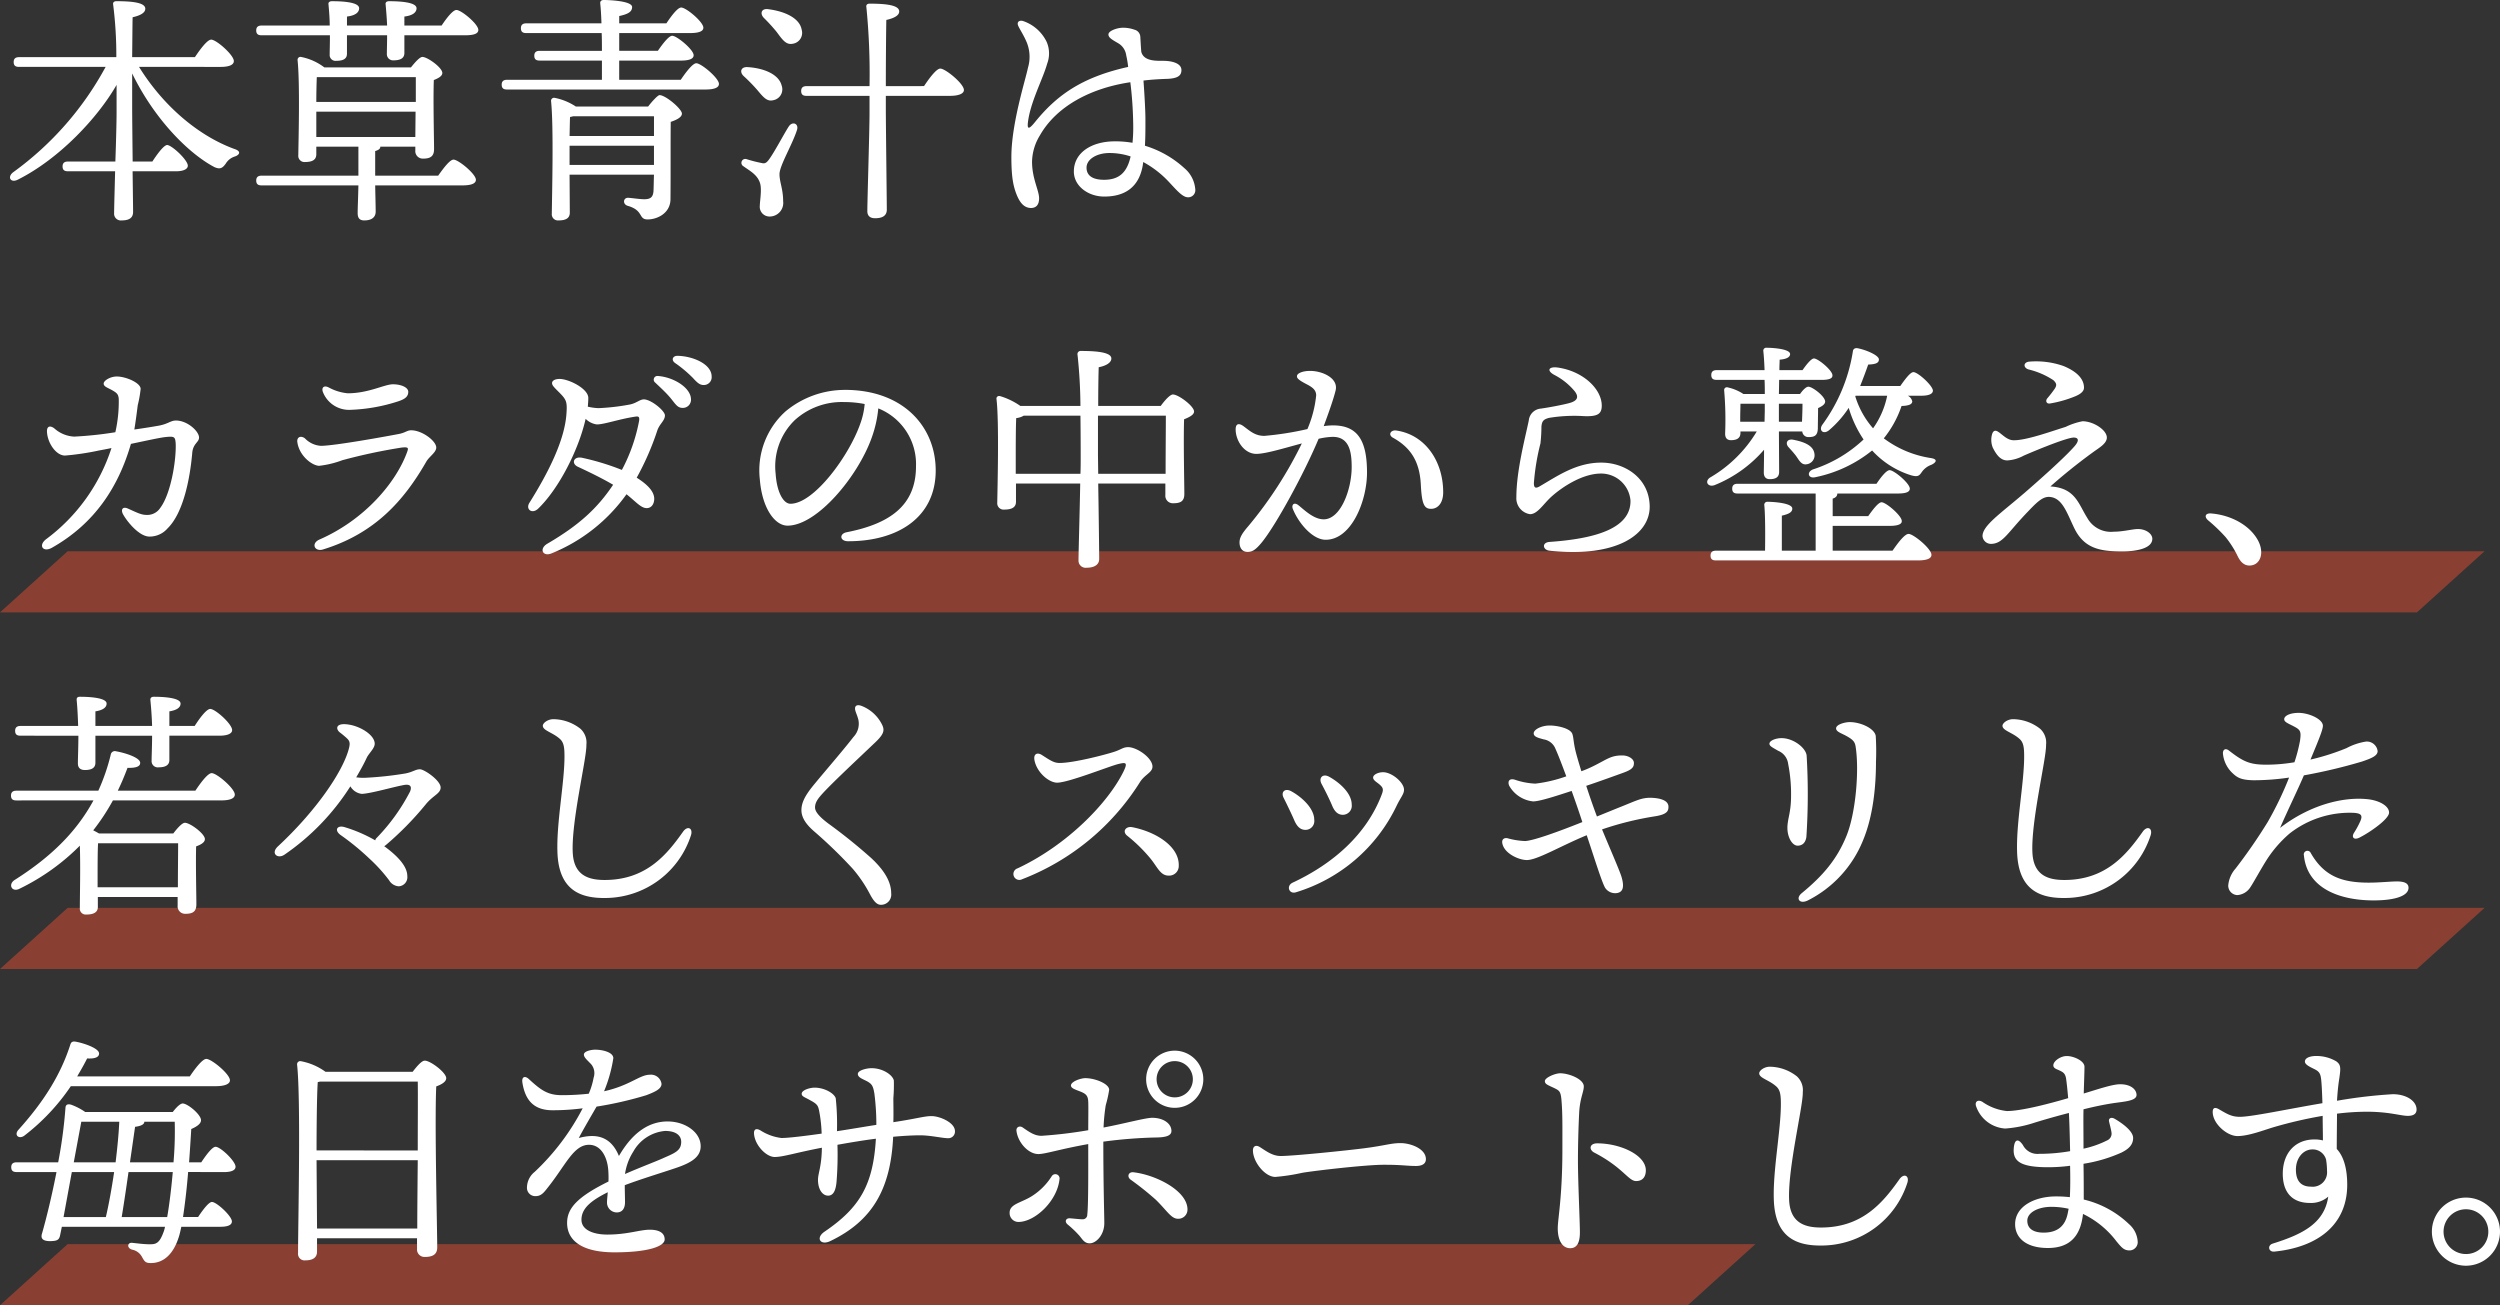
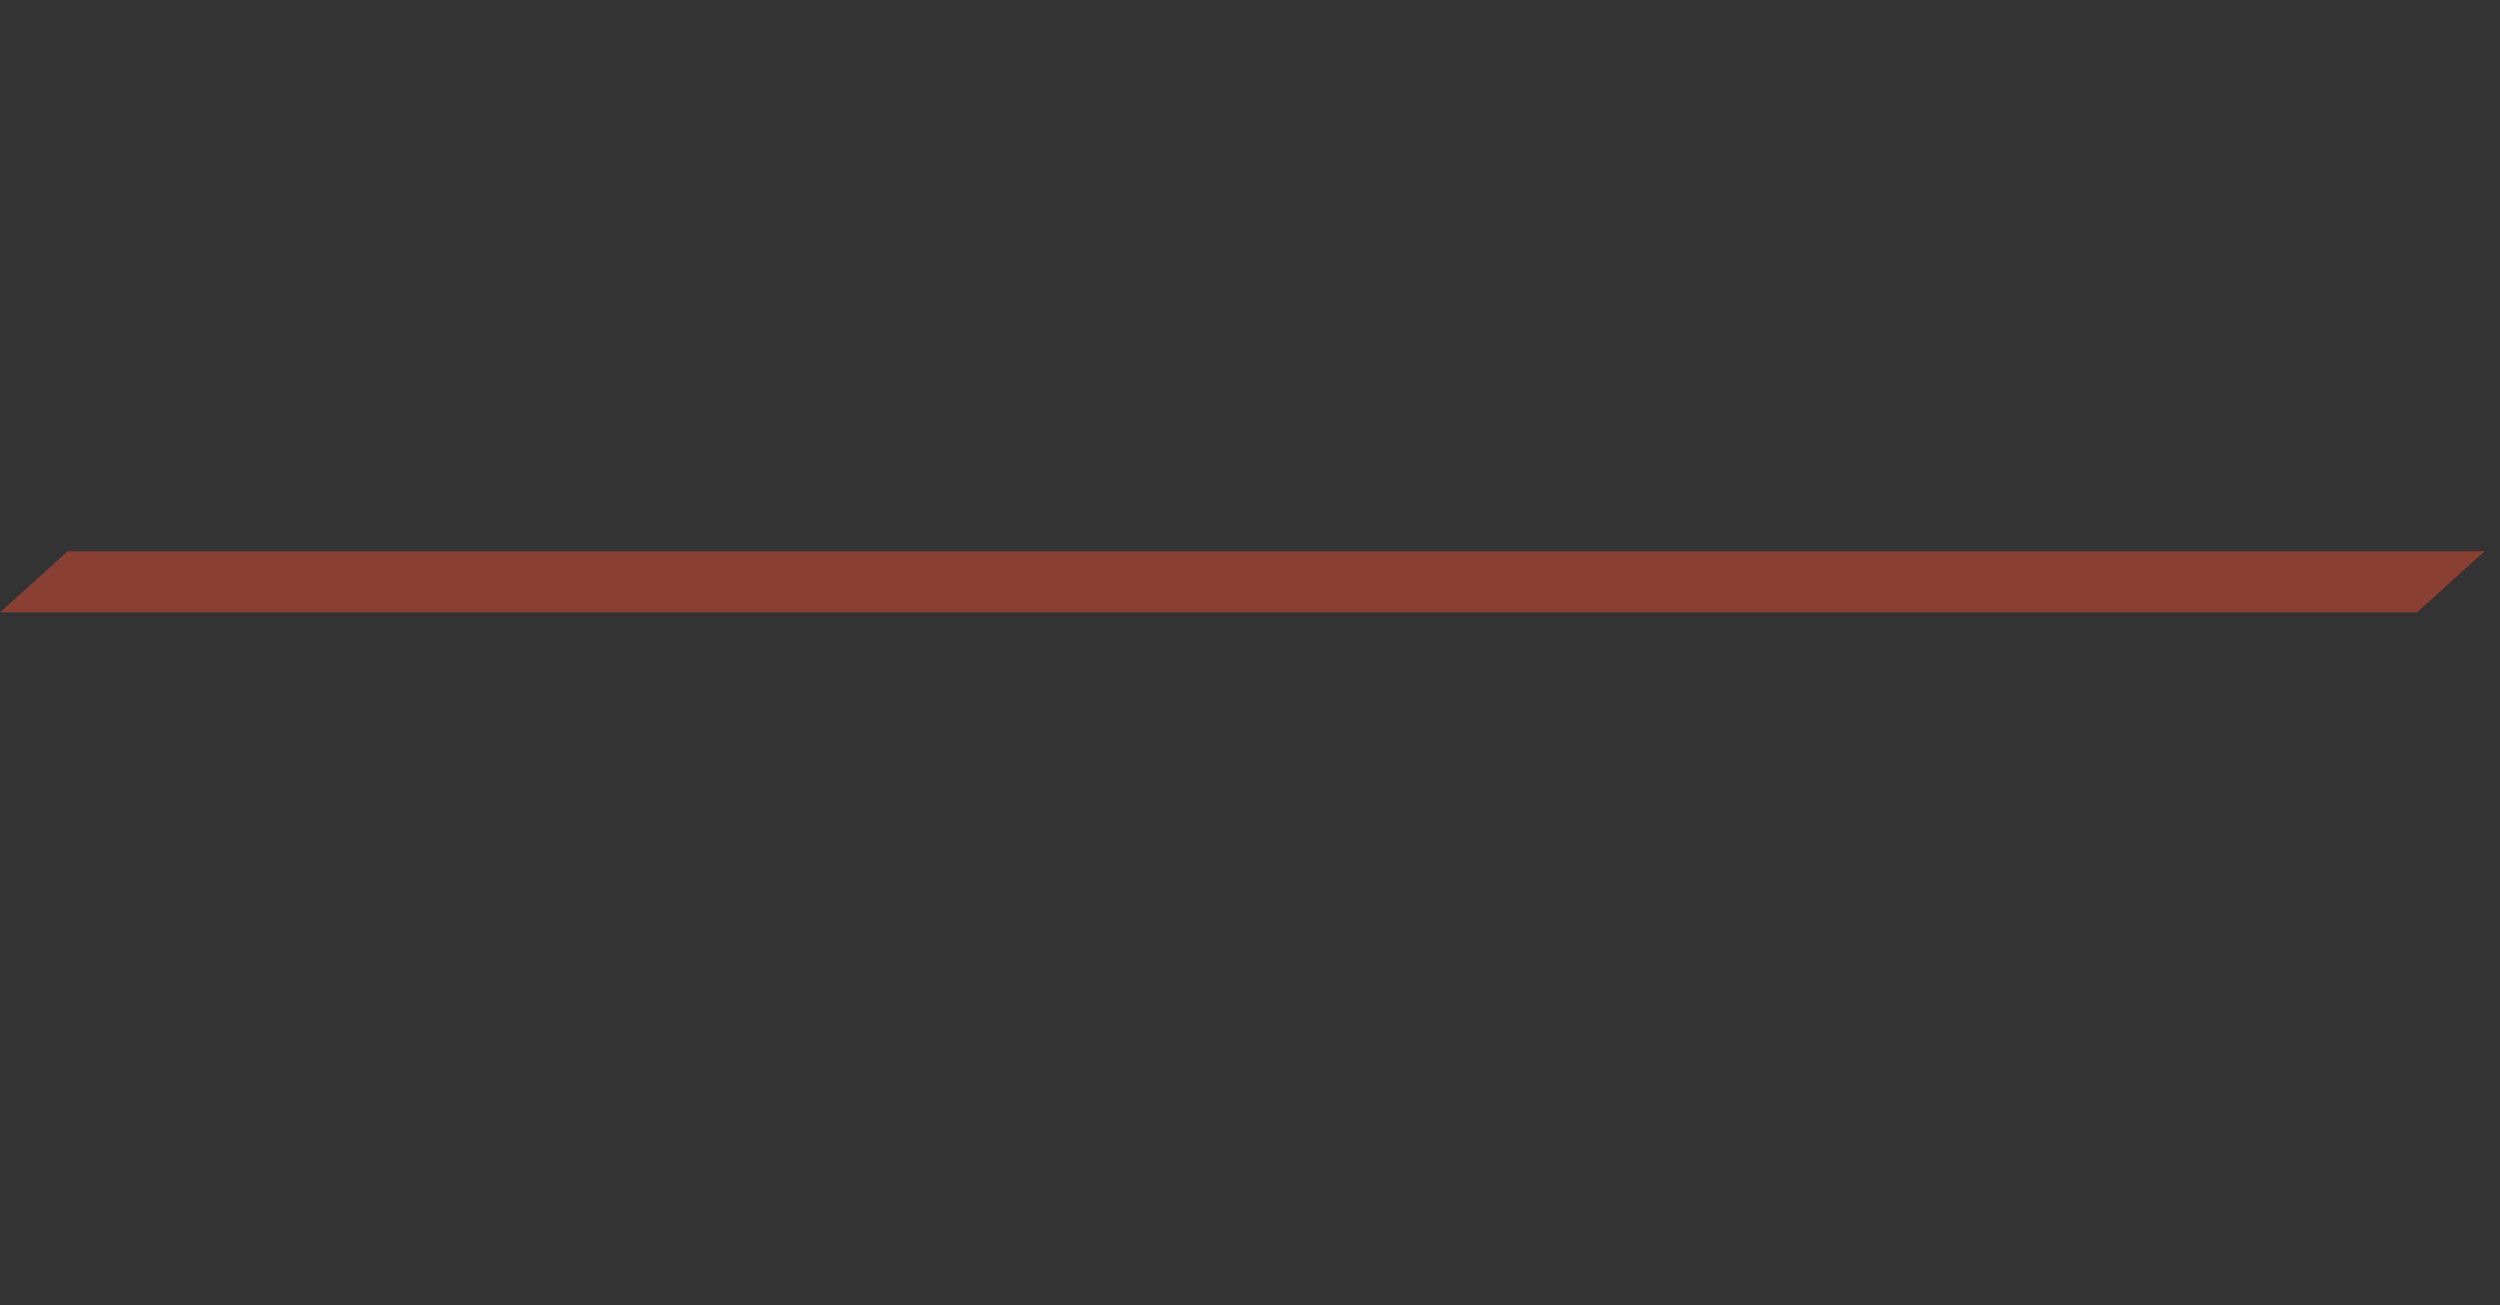
<svg xmlns="http://www.w3.org/2000/svg" width="431.6" height="225.341" viewBox="0 0 431.6 225.341">
  <rect x="0" y="0" width="431.6" height="225.341" fill="#333333" stroke="none" />
  <g id="sec3-copy" transform="translate(-40 -53.549)">
    <path id="パス_555" data-name="パス 555" d="M11.678,3H428.932L417.254,13.555H0Z" transform="translate(40 145.715)" fill="#f55234" opacity="0.444" />
-     <path id="パス_556" data-name="パス 556" d="M11.678,3H428.932L417.254,13.555H0Z" transform="translate(40 207.284)" fill="#f55234" opacity="0.444" />
-     <path id="パス_557" data-name="パス 557" d="M11.678,3H303.05L291.371,13.555H0Z" transform="translate(40 265.335)" fill="#f55234" opacity="0.444" />
-     <path id="パス_625" data-name="パス 625" d="M37.8-23.52c1.512,0,2.268-.378,2.268-1.008,0-1.05-3.024-3.7-3.906-3.7-.672,0-1.89,1.638-2.814,3.024H22.512c.042-2.856.042-5.586.084-6.888,1.3-.294,2.184-.756,2.184-1.47,0-1.05-2.184-1.3-5-1.3-.378,0-.63.21-.546.588a69.6,69.6,0,0,1,.546,9.072H2.982c-.546,0-.924.21-.924.84,0,.672.378.84.924.84H17.934A54.259,54.259,0,0,1,1.974-5.334c-1.092.84-.42,1.932.84,1.26,7.1-3.57,13.734-10.626,17.01-16.338v4.788c0,1.47-.084,4.956-.21,8.442h-8.19c-.546,0-.924.21-.924.84,0,.672.378.84.924.84h8.148C19.488-2.184,19.4.84,19.4,1.722a1.162,1.162,0,0,0,1.3,1.26c1.386,0,1.974-.5,1.974-1.47,0-.8-.042-3.7-.084-7.014h7.518c1.176,0,2.016-.336,2.016-.966,0-.966-2.73-3.528-3.57-3.57C27.972-10,26.88-8.526,26-7.182H22.6c-.042-3.864-.084-7.9-.084-9.408v-5.8c3.864,7.938,9.744,13.818,14.2,16.17.966.42,1.386.21,1.974-.63a2.81,2.81,0,0,1,1.6-1.218c.714-.252,1.176-.882-.168-1.3-5.964-2.184-12.1-7.182-16.422-14.154Zm16.506,7.728H71.442L71.4-11.424H54.306Zm17.178-5.964v4.284H54.306c0-1.428.042-3.318.084-4.284ZM64.47-4.746V-8.988c.546-.168.882-.378.882-.714v-.042H71.4v.63a1.293,1.293,0,0,0,1.344,1.428c1.176,0,1.89-.336,1.89-1.638,0-1.638-.168-8.61-.042-11.928.756-.294,1.47-.672,1.47-1.218,0-.924-2.562-2.772-3.444-2.772-.462,0-1.3.966-1.974,1.806H55.692a9.764,9.764,0,0,0-4.032-1.806.5.5,0,0,0-.588.546c.42,4.074.168,13.356.126,16.422A1.063,1.063,0,0,0,52.374-7.1c1.3,0,1.932-.42,1.932-1.344v-1.3h7.266v5H44.856c-.546,0-.924.21-.924.84,0,.672.378.84.924.84H61.572c-.042,2.184-.126,3.822-.126,4.788,0,.8.294,1.26,1.134,1.26,1.386,0,1.974-.63,1.974-1.512,0-.84-.042-2.436-.084-4.536H79.548c1.638,0,2.31-.378,2.31-.966,0-1.008-3.024-3.486-3.864-3.486-.63,0-1.764,1.512-2.646,2.772ZM69.51-30.66v-1.554c1.428-.168,2.1-.714,2.1-1.428,0-1.092-3.066-1.218-4.746-1.218-.378,0-.672.168-.588.588.084,1.008.21,2.394.252,3.612H59.6v-1.554c1.428-.168,2.1-.714,2.1-1.428,0-1.092-3.024-1.218-4.7-1.218-.378,0-.672.168-.588.588.084.966.21,2.352.21,3.612H44.856c-.546,0-.924.21-.924.84,0,.672.378.84.924.84h11.8c0,1.428-.042,2.646-.042,3.318A1.008,1.008,0,0,0,57.75-24.57c1.176,0,1.848-.336,1.848-1.218V-28.98h6.93c0,1.386-.042,2.52-.042,3.192a1.07,1.07,0,0,0,1.176,1.134c1.176,0,1.848-.378,1.848-1.26V-28.98h10.5c1.638,0,2.268-.336,2.268-.924,0-1.008-2.94-3.444-3.78-3.444-.63,0-1.722,1.428-2.562,2.688ZM98.028-6.594V-9.912H112.6v3.318Zm14.574-8.4v3.4H98.028c.042-1.344.042-2.6.084-3.276.21-.042.378-.084.546-.126ZM99.12-16.674a10.228,10.228,0,0,0-3.7-1.512.52.52,0,0,0-.588.546C95.3-13.188,95-1.6,94.962,1.806a1.063,1.063,0,0,0,1.176,1.176c1.3,0,1.932-.42,1.932-1.344l-.042-6.552H112.6c-.042,1.092-.042,2.1-.084,2.856-.084,1.008-.5,1.386-1.6,1.386-.756,0-2.436-.252-2.814-.252-.8,0-.966,1.092-.042,1.386,2.814.8,1.806,2.352,3.444,2.352s3.948-1.05,3.948-3.528c.042-4.536,0-9.87.042-13.314,1.008-.336,1.932-.8,1.932-1.428,0-.8-2.814-3.192-3.864-3.192-.294,0-1.3,1.092-1.974,1.974Zm7.476-4.62v-3.318h10.668c1.512,0,2.184-.336,2.184-.924,0-.966-2.9-3.36-3.7-3.36-.588,0-1.638,1.386-2.478,2.6H106.6v-3.066H118.86c1.554,0,2.268-.336,2.268-.924,0-1.008-2.982-3.486-3.822-3.486-.63,0-1.722,1.47-2.562,2.73H106.6V-32.3c1.3-.294,2.226-.63,2.226-1.554,0-1.092-4.2-1.218-4.914-1.218-.378,0-.63.21-.588.588.084.8.168,2.016.21,3.444H90.552c-.546,0-.924.21-.924.84,0,.672.378.84.924.84h13.02c.042.966.042,2.016.042,3.066H92.862c-.546,0-.924.21-.924.84,0,.672.378.84.924.84h10.752v3.318H87.234c-.546,0-.924.21-.924.84,0,.672.378.84.924.84h34.23c1.68,0,2.352-.378,2.352-.966,0-1.008-3.066-3.57-3.906-3.57-.63,0-1.806,1.554-2.688,2.856Zm21.5-.63a29.43,29.43,0,0,1,2.268,2.31c1.008,1.176,1.68,2.142,2.814,1.848a1.908,1.908,0,0,0,1.47-2.52c-.5-2.016-3.192-3.024-5.8-3.192C127.554-23.6,127.344-22.6,128.1-21.924Zm7.77,8.694c-.84,1.3-2.52,4.536-3.486,5.8-.42.546-.714.63-1.218.5a23.862,23.862,0,0,1-2.6-.672.673.673,0,0,0-.546,1.218c1.176.84,2.436,1.47,2.9,2.94.336,1.092-.042,3.108-.042,3.864a1.68,1.68,0,0,0,1.638,1.89A2.345,2.345,0,0,0,134.9-.336c0-2.1-.63-3.318-.63-4.662,0-1.47,2.226-5.124,3.024-7.644C137.634-13.734,136.5-14.2,135.87-13.23ZM138.1-29.946c-.378-2.1-3.108-3.192-5.712-3.528-1.26-.21-1.554.756-.8,1.512a30.2,30.2,0,0,1,2.184,2.394c.966,1.3,1.6,2.268,2.73,2.058A1.9,1.9,0,0,0,138.1-29.946ZM152.628-20.2c0-3.864.042-9.408.084-11.424,1.3-.294,2.226-.756,2.226-1.47,0-1.092-2.268-1.344-5.124-1.344-.378,0-.63.21-.546.588a116.769,116.769,0,0,1,.546,13.65H138.936c-.546,0-.924.21-.924.84,0,.672.378.84.924.84h10.878v2.94c0,3.066-.378,15.036-.378,16.968,0,.8.462,1.218,1.344,1.218,1.344,0,2.016-.5,2.016-1.47,0-1.722-.168-14.616-.168-17.6v-2.058h11.046c1.638,0,2.436-.42,2.436-1.008,0-1.092-3.192-3.7-4.074-3.7-.672,0-1.89,1.638-2.814,3.024ZM194.88-8.022c-.63,2.772-2.016,3.99-4.578,3.99-1.848,0-3.024-.63-3.024-2.1s1.806-2.52,3.948-2.52a11.488,11.488,0,0,1,3.654.588Zm2.184.924A17.376,17.376,0,0,1,201.39-3.78c1.344,1.428,2.436,2.772,3.4,2.772a1.227,1.227,0,0,0,1.26-1.386,5.3,5.3,0,0,0-1.89-3.654,17.684,17.684,0,0,0-6.8-3.864c.084-1.47.084-2.9.084-4.452,0-1.68-.168-4.452-.336-6.8,1.386-.168,2.772-.252,4.158-.294,1.806-.084,2.394-.588,2.394-1.512,0-1.134-1.512-1.6-3.192-1.6-1.176,0-3.318.084-3.738-1.554-.084-.966-.126-1.932-.168-2.6a1.327,1.327,0,0,0-1.008-1.218,5.739,5.739,0,0,0-2.142-.336c-.924.042-2.394.546-2.352,1.176,0,.5.546.84,1.638,1.47a2.836,2.836,0,0,1,1.428,2.1,16.684,16.684,0,0,1,.336,2.016c-8.148,1.806-12.432,5-16.128,9.576-1.092,1.344-1.3,1.092-1.176,0,.42-3.528,2.6-7.518,3.318-10.122a5,5,0,0,0-.084-3.78,7.028,7.028,0,0,0-3.99-3.57c-.714-.252-1.26.126-.882.882.252.546.84,1.428,1.344,2.562a6.608,6.608,0,0,1,.294,4.62c-.378,1.932-2.856,9.576-2.856,15.372,0,3.528.336,5.082.924,6.552C175.812,0,176.526.8,177.66.84c.8,0,1.428-.42,1.428-1.68,0-1.344-1.218-3.4-1.218-6.3a8.988,8.988,0,0,1,1.344-4.536c2.814-4.956,8.61-8.148,15.624-9.2a65.737,65.737,0,0,1,.5,7.476,25.681,25.681,0,0,1-.126,2.982,17.275,17.275,0,0,0-3.024-.252c-4.074,0-7.1,1.974-7.1,5.208,0,2.52,2.478,4.326,5.25,4.326,3.192,0,5.922-1.3,6.636-5.334ZM30.072,37.53c-.924,0-1.344.588-2.94.882-.924.168-2.478.42-4.242.672.252-1.512.462-3.192.588-4.2a19.643,19.643,0,0,0,.5-2.814c0-1.05-2.562-2.142-4.116-2.142-1.134,0-2.268.714-2.268,1.218,0,.546.714.714,1.512,1.176.714.42,1.008.63,1.092,1.428a23.682,23.682,0,0,1-.588,5.8,63.858,63.858,0,0,1-7.1.756,5.536,5.536,0,0,1-3.444-1.428c-.672-.5-1.26-.42-1.26.5.042,1.974,1.554,4.2,3.108,4.2A45.6,45.6,0,0,0,16.8,42.7c.672-.126,1.386-.252,2.142-.42a31.687,31.687,0,0,1-11.3,15.75c-1.386,1.092-.5,2.31,1.008,1.47C16.086,55.3,20.16,48.954,22.3,41.562c2.6-.546,5.082-1.092,5.964-1.176,1.554-.168,1.68-.042,1.764,1.092.126,2.772-.8,8.694-2.688,11.172a2.651,2.651,0,0,1-2.31,1.176c-.924,0-1.554-.336-3.234-1.092-.924-.42-1.3.168-.84,1.008.756,1.344,2.814,3.822,4.536,3.822A4.077,4.077,0,0,0,28.6,56.178c2.772-2.688,3.906-8.694,4.284-13.02.126-1.68,1.176-1.848,1.176-2.688C34.062,39.378,32.046,37.53,30.072,37.53Zm26.376-5.712c-.924-.462-1.3.126-.966.882a4.837,4.837,0,0,0,4.746,2.982,29.906,29.906,0,0,0,8.232-1.47c1.134-.378,1.722-.8,1.722-1.638,0-.756-1.218-1.3-2.646-1.3-1.47,0-4.2,1.554-7.812,1.554A8.539,8.539,0,0,1,56.448,31.818ZM52.332,40.6c-.756-.546-1.428-.168-1.3.672.336,2.394,2.6,4.074,3.78,4.074a16.663,16.663,0,0,0,3.99-.966,95.833,95.833,0,0,1,10.248-2.184c1.218-.126,1.176.084.924.8-1.932,5.292-7.35,11.676-15.12,15.078-1.512.672-.84,2.142.588,1.722,8.9-2.73,13.944-8.358,17.85-15.162.5-.882,1.722-1.6,1.722-2.436,0-1.134-2.436-2.982-4.326-2.982-.714,0-1.008.42-2.1.63C66.234,40.3,57.372,41.9,55.1,41.9A4.183,4.183,0,0,1,52.332,40.6Zm58.506-6.72c-.672,0-1.3.672-2.394.882a37.731,37.731,0,0,1-5.418.63,9.406,9.406,0,0,1-1.848-.252c.042-.5.084-1.008.084-1.512,0-1.6-3.36-3.276-4.956-3.276-.8,0-1.3.294-1.3.714,0,.378.294.672,1.092,1.47,1.386,1.386,1.554,1.68,1.386,3.906-.336,4.578-3.15,10.122-6.384,15.288-.714,1.134.462,2.016,1.512,1.008,3.528-3.4,6.972-10.08,8.19-15.5a3.347,3.347,0,0,0,1.932.966c1.3,0,3.822-.924,6.636-1.344.546-.084.756,0,.672.672a29.657,29.657,0,0,1-2.982,8.526,42.845,42.845,0,0,0-6.888-2.1c-1.47-.294-1.89,1.008-.714,1.554,2.268,1.05,4.452,2.142,6.09,3.108-2.73,4.074-5.88,6.972-11.34,10.164-1.512.882-.8,2.31.714,1.68a29.48,29.48,0,0,0,12.936-10.206c1.722,1.386,2.52,2.394,3.486,2.394.882,0,1.3-.8,1.3-1.6,0-1.344-1.3-2.562-3.024-3.654a47.408,47.408,0,0,0,3.528-8.064c.378-1.218,1.344-1.764,1.344-2.688C114.492,35.85,112.1,33.876,110.838,33.876Zm2.478-4.032a.635.635,0,0,0-.5,1.134c.84.8,1.806,1.68,2.52,2.52.966,1.134,1.26,1.848,2.226,1.848a1.4,1.4,0,0,0,1.428-1.47C118.986,31.9,116.046,30.054,113.316,29.844Zm3.318-3.486c-.8,0-1.092.714-.42,1.218a21.292,21.292,0,0,1,3.108,2.6c.8.882,1.218,1.218,1.848,1.218a1.346,1.346,0,0,0,1.386-1.47C122.556,27.786,119.322,26.4,116.634,26.358Zm31.584,11.718c-1.974,5.628-8.022,13.818-12.054,13.818-1.218,0-2.352-1.974-2.562-5.208a11.112,11.112,0,0,1,3.318-9.24,12.087,12.087,0,0,1,8.526-3.108,18.633,18.633,0,0,1,3.528.336A13.112,13.112,0,0,1,148.218,38.076Zm-2.646-5.838a16,16,0,0,0-10.29,3.738,13.7,13.7,0,0,0-4.41,11.676c.378,4.956,2.562,8.022,4.788,8.022,5.04,0,12.054-8.358,14.49-15.078a20.254,20.254,0,0,0,1.176-5.166,10.349,10.349,0,0,1,6.51,10c0,6.888-4.7,9.954-11.97,11.382-1.3.252-1.218,1.554.252,1.554,8.652,0,15.12-4.158,15.12-12.222C161.238,38.58,155.61,32.238,145.572,32.238Zm43.722,14.49-.042-3.15V36.69H200.97c0,2.1-.042,6.72-.042,10.038Zm-14.238,0V43.62c0-.924,0-5.166.084-6.51a3.162,3.162,0,0,0,1.3-.42h9.786c.042,3.444.042,6.51.042,7.35,0,.672,0,1.6-.042,2.688ZM189.294,35.01c0-2.772.042-5.418.084-6.678,1.3-.252,2.184-.8,2.184-1.512,0-1.05-2.436-1.3-5.25-1.3a.543.543,0,0,0-.588.672,87.334,87.334,0,0,1,.5,8.82H175.854a12.267,12.267,0,0,0-3.444-1.68c-.378-.126-.756.084-.672.546.462,3.864.168,15.288.126,17.85a1.094,1.094,0,0,0,1.218,1.176c1.344,0,2.016-.42,2.016-1.344v-3.15h11.088c-.084,5.04-.294,11.886-.294,13.272a1.228,1.228,0,0,0,1.386,1.26c1.386,0,2.184-.546,2.184-1.512,0-1.218-.084-8.022-.168-13.02h11.592v1.974a1.293,1.293,0,0,0,1.344,1.428c1.218,0,1.932-.294,1.932-1.6,0-1.806-.168-9.2-.042-12.894.84-.336,1.722-.756,1.722-1.344,0-.924-2.688-2.94-3.654-2.94-.5,0-1.428,1.05-2.1,1.974Zm40.53,3.36a11.543,11.543,0,0,0-1.6.126c.84-2.268,1.68-4.62,2.058-6.174.5-2.1-2.268-3.36-4.41-3.36-1.218,0-2.268.378-2.268.924,0,.336.21.63,1.848,1.47.924.5,1.47.966,1.47,1.848a19.8,19.8,0,0,1-1.512,5.8,52.972,52.972,0,0,1-7.434,1.176c-1.638,0-2.52-.882-3.612-1.68-.8-.588-1.344-.42-1.344.546,0,2.016,1.512,4.242,3.57,4.242,1.6,0,4.872-1.008,7.854-1.806a70.045,70.045,0,0,1-9.2,14.238c-1.05,1.218-1.554,1.974-1.554,2.856s.42,1.638,1.386,1.638c.84,0,1.386-.378,2.352-1.512,2.562-3.066,7.6-12.432,9.912-18.018a12.313,12.313,0,0,1,2.436-.336c2.856,0,3.276,2.562,3.276,5.208,0,3.864-1.89,9.03-4.83,9.03-1.764,0-3.4-1.68-4.368-2.436-.8-.63-1.218,0-.966.63.966,2.436,3.4,5.334,5.67,5.334,4.494,0,7.14-6.762,7.14-11.592C235.7,40.89,234.024,38.37,229.824,38.37Zm10.92.882c-.966-.126-1.47.756-.546,1.26,3.108,1.722,4.578,4.158,4.788,8.022.168,3.444.588,4.242,1.764,4.242,1.218,0,2.1-1.05,2.1-2.856C248.85,44.5,245.7,39.966,240.744,39.252ZM267.2,60c11.76,1.26,17.388-2.9,17.3-7.686-.084-4.83-4.242-7.518-8.358-7.518-4.326,0-7.56,2.31-10.668,4.116-.8.462-.966.084-.966-.588a39.684,39.684,0,0,1,1.134-6.846,27.008,27.008,0,0,0,.168-2.9c.084-.924.336-1.26,1.344-1.512a26.839,26.839,0,0,1,6.006-.294c2.226.084,3.066-.294,3.066-1.806,0-2.9-3.276-6.006-7.686-6.594-1.428-.168-1.89.5-.546,1.26a11.3,11.3,0,0,1,3.57,2.856c.672.882.63,1.638-1.05,2.058-1.3.336-3.36.714-4.788.924a2.277,2.277,0,0,0-2.1,2.058c-.588,2.856-2.142,8.652-2.142,13.23a2.777,2.777,0,0,0,2.352,2.94c1.3,0,2.268-1.722,3.7-3.024,2.016-1.806,5.46-3.99,8.568-3.99a5.082,5.082,0,0,1,5.082,4.662c.084,4.872-6.216,6.594-13.944,7.14C265.818,58.572,266.028,59.874,267.2,60Zm32.928-22.848c0-.882.042-2.016.042-2.52h4.2v1.26l-.042,1.848h-4.2Zm10.752-2.52c0,.924-.042,2.142-.084,3.108h-3.99V34.632ZM306.81,39.42h4.032a1.051,1.051,0,0,0,1.134.966c1.008,0,1.554-.294,1.554-1.6,0-.63.042-2.352.042-3.4.63-.294,1.218-.63,1.218-1.134,0-.882-2.184-2.562-2.9-2.562-.378,0-.966.588-1.428,1.26H306.81l.042-2.436h7.308c1.344,0,1.932-.252,1.89-.8,0-.84-2.478-2.9-3.192-2.9-.462,0-1.3,1.05-1.974,2.016h-3.99c0-.756.042-1.428.042-1.806,1.134-.084,1.806-.42,1.806-.966,0-.882-2.94-1.092-4.074-1.092a.5.5,0,0,0-.546.588c.084.8.168,1.974.21,3.276h-8.274c-.546,0-.924.21-.924.84,0,.672.378.84.924.84h8.274c.042.84.042,1.68.042,2.436h-3.7a8.043,8.043,0,0,0-2.688-1.134.475.475,0,0,0-.63.5,58.817,58.817,0,0,1,.168,7.476q0,1.134,1.008,1.134c1.05,0,1.638-.378,1.638-1.26V39.42h2.814a22.678,22.678,0,0,1-8.106,7.98c-.966.714-.252,1.722.882,1.26a22.2,22.2,0,0,0,8.484-6.09c0,1.89-.042,3.57-.042,3.948,0,.756.378,1.134,1.008,1.134,1.05,0,1.638-.336,1.638-1.26Zm2.478,1.428c-1.092-.21-1.428.63-.8,1.3.42.462.882.966,1.26,1.47.546.756.924,1.6,1.806,1.47a1.569,1.569,0,0,0,1.386-1.848C312.732,41.772,311.01,41.184,309.288,40.848ZM316.092,60V55.716h9.87c1.386,0,2.1-.294,2.058-.84,0-.924-2.73-3.234-3.486-3.234-.546,0-1.512,1.26-2.31,2.394h-6.132V51.012c.546-.168.8-.462.8-.882h10.458c1.47,0,2.058-.294,2.058-.84,0-.924-2.73-3.192-3.486-3.192-.546,0-1.512,1.218-2.268,2.352H299.67c-.546,0-.924.21-.924.84,0,.672.378.84.924.84h13.482V60h-5.838V53.952c1.092-.252,1.806-.546,1.806-1.218,0-1.008-3.528-1.176-4.242-1.176a.528.528,0,0,0-.588.63c.168,1.68.168,5.166.126,7.812h-8.484c-.546,0-.924.21-.924.84,0,.672.378.84.924.84h34.86c1.68,0,2.352-.378,2.352-.966,0-1.05-3.108-3.612-3.948-3.612-.672,0-1.848,1.554-2.772,2.9Zm3.948-26.754h5.46a14.6,14.6,0,0,1-2.436,5.628,15.03,15.03,0,0,1-3.066-5.5Zm11.382,0c1.218,0,1.974-.294,1.974-.882-.042-.882-2.6-3.192-3.36-3.192-.546,0-1.47,1.26-2.268,2.394h-6.93c.5-1.26.966-2.478,1.386-3.7,1.344-.042,1.848-.294,1.848-.882,0-.714-2.184-1.638-3.654-1.932-.5-.084-.8.126-.84.546a28.984,28.984,0,0,1-5.292,12.684c-.63.966.21,1.722,1.176.924a17.983,17.983,0,0,0,3.4-3.864,19.768,19.768,0,0,0,2.562,5.46,23.1,23.1,0,0,1-8.736,5.166c-1.134.462-.84,1.638.42,1.344A22.866,22.866,0,0,0,322.9,42.7a15.182,15.182,0,0,0,6.594,4.242c1.344.42,1.554.084,1.974-.5a3.393,3.393,0,0,1,1.638-1.26c.756-.336,1.3-.966-.084-1.176a18.04,18.04,0,0,1-8.106-3.4,18.083,18.083,0,0,0,3.066-5.586c1.26-.042,1.848-.294,1.848-.8a1.409,1.409,0,0,0-.756-.966ZM349.9,28.71a13.519,13.519,0,0,1,4.284,1.848c.63.588.588.924.252,1.47a20.368,20.368,0,0,1-1.3,1.68c-.336.42-.168.966.462.882a20.276,20.276,0,0,0,4.41-1.26c1.092-.462,1.47-.966,1.47-1.47,0-1.428-1.092-2.73-3.528-3.738a14.258,14.258,0,0,0-5.964-.756C348.978,27.492,348.978,28.416,349.9,28.71Zm18.9,27.552c-.924,0-2.562.462-4.2.462a4.657,4.657,0,0,1-4.536-2.352c-1.554-2.436-2.058-5.208-6.384-5.46,1.638-1.47,4.41-3.78,7.434-5.964,1.05-.756,2.31-1.47,2.31-2.478,0-1.3-2.31-2.814-4.2-2.814a11.747,11.747,0,0,0-2.9.966c-2.436.756-6.93,2.394-9.072,2.31-1.008-.042-1.764-.882-2.478-1.386-.588-.42-.924-.294-1.134.252a3.588,3.588,0,0,0,.084,2.394c.63,1.26,1.344,2.226,2.52,2.226a6.869,6.869,0,0,0,2.856-.84c2.814-1.218,7.518-3.108,8.61-3.108.756,0,1.05.462.126,1.512-1.722,1.974-6.174,5.922-8.652,8.064-4.2,3.612-7.224,5.628-7.224,7.434a1.46,1.46,0,0,0,1.428,1.344c2.1,0,2.856-1.89,6.384-5.544,1.638-1.722,2.6-2.646,3.78-2.562,2.142.168,2.9,2.562,4.2,5.292,1.722,3.654,4.536,4.116,8.358,4.116,2.142,0,5.166-.42,5.166-2.184C371.28,57.1,370.188,56.262,368.8,56.262Zm12.642-2.688c-1.008-.084-1.26.546-.546,1.176a28.893,28.893,0,0,1,3.024,2.9,16.947,16.947,0,0,1,2.058,3.234c.5,1.05,1.134,1.68,2.058,1.68,1.848,0,2.646-2.1,1.512-4.284C388.164,55.674,384.972,53.868,381.444,53.574ZM13.23,91.944c0,1.89-.084,3.864-.084,4.788,0,.714.378,1.134,1.218,1.134,1.176,0,1.806-.378,1.806-1.26V91.944h9.786c0,1.722-.084,3.486-.084,4.326A1.065,1.065,0,0,0,27.09,97.4c1.176,0,1.848-.378,1.848-1.26v-4.2H37.59c1.428,0,2.184-.378,2.184-.966,0-1.05-2.9-3.654-3.78-3.654-.63,0-1.806,1.554-2.688,2.94H28.938v-2.52c1.3-.21,1.932-.672,1.932-1.344,0-1.008-2.94-1.176-4.62-1.176-.378,0-.63.168-.588.588.126,1.26.252,2.94.294,4.452H16.17v-2.52c1.3-.21,1.932-.672,1.932-1.344,0-1.008-2.94-1.176-4.62-1.176-.378,0-.588.168-.546.588.126,1.3.21,2.94.252,4.452H3.234c-.546,0-.924.21-.924.84,0,.672.378.84.924.84Zm3.318,26.166v-2.394c0-.756,0-4.158.084-5.208H30.45c0,1.722-.042,5.082-.042,7.6Zm3.486-16.674c.63-1.3,1.176-2.6,1.68-3.948,1.176.042,2.226-.126,2.184-.882-.042-.882-2.52-1.68-4.158-1.974a.718.718,0,0,0-.924.588,34.915,34.915,0,0,1-2.142,6.216H2.52c-.546,0-.924.21-.924.84,0,.672.378.84.924.84H15.834c-3.024,5.586-7.518,9.87-13.608,13.734-1.176.756-.5,2.184.84,1.512a38.066,38.066,0,0,0,10.416-7.434c.126,3.738,0,8.568,0,10.752a1.02,1.02,0,0,0,1.134,1.134c1.3,0,1.974-.42,1.974-1.3V119.79H30.366v1.47a1.293,1.293,0,0,0,1.344,1.428c1.218,0,1.89-.336,1.89-1.638,0-1.47-.126-7.014-.042-10,.8-.294,1.512-.672,1.512-1.26,0-.924-2.562-2.814-3.444-2.814-.5,0-1.344.966-2.016,1.848H16.8c-.294-.168-.672-.378-1.008-.546a36.51,36.51,0,0,0,3.4-5.166h18.69c1.6,0,2.352-.378,2.352-1.008,0-1.05-3.108-3.7-3.99-3.7-.672,0-1.89,1.638-2.814,3.024ZM72.2,97.74c-.756,0-1.218.462-2.478.714a59.279,59.279,0,0,1-7.056.756,8.391,8.391,0,0,1-1.47-.084c.714-1.218,1.344-2.352,1.806-3.36.378-.8,1.386-1.638,1.386-2.436,0-1.512-2.478-3.024-4.536-3.318-2.226-.336-2.226.756-1.512,1.344a15.552,15.552,0,0,1,1.218,1.008c.546.5.63.882.336,1.932-1.092,3.99-5.712,10.71-12.222,16.758-1.3,1.218-.042,2.226,1.134,1.428a40.812,40.812,0,0,0,11.382-11.8,2.639,2.639,0,0,0,1.932,1.3c1.428,0,5.838-1.3,7.476-1.554.924-.126,1.26.294.882,1.176a33.628,33.628,0,0,1-5.712,7.938.953.953,0,0,0-.294.462,25.113,25.113,0,0,0-5.25-2.268c-1.344-.42-1.89.546-.672,1.386a42.879,42.879,0,0,1,4.872,3.99,27.549,27.549,0,0,1,3.444,3.78,2.081,2.081,0,0,0,1.68,1.05,1.575,1.575,0,0,0,1.47-1.764c0-1.68-1.638-3.444-3.99-5.166.084-.042.126-.084.21-.126a54.437,54.437,0,0,0,6.972-7.1c1.26-1.554,2.562-1.848,2.562-2.9C75.768,99.672,72.954,97.74,72.2,97.74Zm21.21-7.518c0,.84,1.68,1.134,2.94,2.268.714.63.8,1.554.8,3.066,0,4.536-1.386,11.34-1.218,16.464.21,6.762,4.158,8.022,8.442,7.938a15.6,15.6,0,0,0,14.616-10.836c.378-1.218-.588-1.722-1.386-.588-2.814,3.99-6.384,8.316-13.524,8.316-2.73,0-5.292-.756-5.5-4.662-.294-5.376,2.436-16.38,2.352-18.69a3.214,3.214,0,0,0-1.05-2.772,7.7,7.7,0,0,0-4.7-1.638C94.164,89.13,93.408,89.8,93.408,90.222Zm54.978-3.444c-.84-.294-1.176.084-1.05.714.084.42.336.882.546,1.68a3.308,3.308,0,0,1-.84,2.982c-1.68,2.184-4.956,5.964-6.678,8.064-1.47,1.764-2.31,3.108-2.31,4.578,0,1.344.882,2.52,2.184,3.654a81.133,81.133,0,0,1,6.678,6.468,23.308,23.308,0,0,1,2.982,4.41c.756,1.428,1.3,1.806,1.89,1.806a1.758,1.758,0,0,0,1.764-1.974c0-1.848-1.008-3.822-3.444-6.09a93.885,93.885,0,0,0-7.35-5.922c-1.806-1.344-2.352-2.184-2.352-2.814,0-.924.546-1.6,1.512-2.646,1.932-2.058,6.174-6.006,8.9-8.61,1.68-1.6,1.638-2.226.966-3.4A6.6,6.6,0,0,0,148.386,86.778Zm31.164,8.484c-.8-.5-1.47-.168-1.26.924.42,2.142,2.52,3.864,3.906,3.864,1.974,0,9.156-2.9,10.626-3.234,1.26-.294,1.638-.294.756,1.47-2.688,5.334-9.618,12.516-18.186,16.548a1.023,1.023,0,1,0,.756,1.89,41.74,41.74,0,0,0,20.37-16.8c.84-1.3,2.142-1.638,2.142-2.646,0-1.512-2.688-3.36-4.2-3.36-.882,0-1.218.42-2.394.8-1.68.546-7.056,1.932-9.45,1.932C181.608,96.648,180.936,96.144,179.55,95.262Zm15.624,12.474c-1.092-.21-1.806.714-.882,1.47a27.09,27.09,0,0,1,3.99,3.906c1.218,1.47,1.722,2.982,3.15,2.982a1.654,1.654,0,0,0,1.764-1.68C203.322,111.054,199.248,108.534,195.174,107.736ZM229.11,99c-1.05-.546-1.806.21-1.26,1.26.546,1.008,1.344,2.6,1.806,3.7.462,1.134,1.05,1.638,1.89,1.638a1.555,1.555,0,0,0,1.512-1.764C233.058,101.772,230.748,99.882,229.11,99Zm7.644.168c0,.5.672.8,1.176,1.26.546.5.63.8.336,1.6-2.6,6.93-8.4,12.012-15.414,15.288-1.134.546-.63,1.974.5,1.68A28.4,28.4,0,0,0,240.828,104c.714-1.47,1.26-1.974,1.26-2.73,0-1.26-2.1-3.024-3.612-3.024C237.636,98.244,236.754,98.664,236.754,99.168ZM222.6,101.52c-1.092-.588-1.848.168-1.26,1.218.5,1.008,1.344,2.73,1.806,3.822.5,1.134,1.092,1.638,1.932,1.638a1.519,1.519,0,0,0,1.512-1.722C226.59,104.376,224.238,102.4,222.6,101.52Zm52.794,4.368c-.546-1.428-1.218-3.36-1.848-5.292,2.394-.8,5.376-1.89,6.426-2.268,1.512-.546,1.806-.966,1.806-1.68s-.966-1.3-2.016-1.3c-2.016,0-2.6.672-5.082,1.89a19.875,19.875,0,0,1-1.974.84c-.5-1.638-.924-3.066-1.092-3.864-.294-1.386-.252-1.932-.462-2.562-.336-1.008-2.646-1.47-3.906-1.47-1.47,0-2.772.714-2.772,1.344s.84.8,1.722,1.05a2.621,2.621,0,0,1,2.058,1.68c.462,1.008,1.134,2.772,1.848,4.7a24.423,24.423,0,0,1-5.334,1.26,12.5,12.5,0,0,1-3.528-.672c-.966-.294-1.3.252-1.008,1.008a5.372,5.372,0,0,0,4.116,2.73c1.05.042,4.242-1.008,6.678-1.806.714,1.974,1.386,3.948,1.848,5.376-3.99,1.6-8.358,3.192-9.87,3.276a13.113,13.113,0,0,1-3.108-.5c-.672-.084-1.008.336-.8,1.05.42,1.638,2.814,2.73,4.2,2.73,1.806,0,5.838-2.436,10.332-4.284,1.26,3.738,2.52,7.854,3.15,9.03a2.071,2.071,0,0,0,2.226.924c.63-.168,1.26-.672.63-2.772-.294-1.008-2.058-5.04-3.36-8.19a54.13,54.13,0,0,1,9.2-2.268c2.058-.336,2.268-.924,2.268-1.638,0-1.092-1.386-1.512-3.108-1.554-1.68,0-2.52.546-5.628,1.764ZM305.172,93.33c0,.42.588.672,1.512,1.218a2.8,2.8,0,0,1,1.722,2.268,26.558,26.558,0,0,1,.5,5.544c0,2.856-.63,3.948-.63,5.5,0,1.638.84,3.066,1.764,3.066.882,0,1.386-.588,1.512-1.512a112.334,112.334,0,0,0,.042-14.07c-.168-1.344-2.31-2.982-4.326-2.982C306.264,92.364,305.172,92.784,305.172,93.33Zm11.508-2.646c0,.588.966.84,1.848,1.344,1.05.588,1.386.966,1.512,1.722.672,4.116.042,11.508-1.554,15.456-1.68,4.158-4.158,6.972-7.728,9.912-1.134.924-.378,1.974,1.05,1.26a19.974,19.974,0,0,0,9.492-10.29c1.806-4.284,2.268-9.492,2.268-13.65a44.378,44.378,0,0,0-.042-4.452c-.21-1.3-2.6-2.394-4.494-2.394C318.276,89.592,316.68,89.97,316.68,90.684Zm28.728-.462c0,.84,1.68,1.134,2.94,2.268.714.63.8,1.554.8,3.066,0,4.536-1.386,11.34-1.218,16.464.21,6.762,4.158,8.022,8.442,7.938a15.594,15.594,0,0,0,14.616-10.836c.378-1.218-.588-1.722-1.386-.588-2.814,3.99-6.384,8.316-13.524,8.316-2.73,0-5.292-.756-5.5-4.662-.294-5.376,2.436-16.38,2.352-18.69a3.214,3.214,0,0,0-1.05-2.772,7.7,7.7,0,0,0-4.7-1.638C346.164,89.13,345.408,89.8,345.408,90.222Zm60.648,15.036c1.3.084,1.554.462,1.134,1.428A14.977,14.977,0,0,1,406.1,108.7c-.5.8,0,1.3.924.84,1.764-.882,5.124-3.192,5.124-4.326s-1.68-2.1-3.7-2.31c-4.41-.462-10.122,1.092-15.12,4.956,1.428-3.276,2.982-6.426,4.116-9.072A92.237,92.237,0,0,0,407.484,96.4c1.722-.588,2.688-1.008,2.688-1.806a1.876,1.876,0,0,0-2.016-1.638,10.56,10.56,0,0,0-3.36,1.134,40.008,40.008,0,0,1-6.216,1.974c1.47-3.528,2.142-5.166,2.142-5.838,0-1.134-2.394-2.226-4.2-2.226-1.47,0-2.478.5-2.478,1.092,0,.546.8.756,1.932,1.386.882.5,1.008.84.8,2.31a27.406,27.406,0,0,1-.966,3.738,29.293,29.293,0,0,1-5.082.42c-2.562-.042-3.7-.462-6.216-2.436-.588-.462-1.05-.21-1.05.462a5.286,5.286,0,0,0,1.764,3.528c.882.84,1.722,1.092,3.528,1.134a42.3,42.3,0,0,0,6.132-.462,58.507,58.507,0,0,1-3.7,7.686,92.581,92.581,0,0,1-5.544,8.022,5.067,5.067,0,0,0-1.26,2.9,1.635,1.635,0,0,0,1.554,1.68,2.921,2.921,0,0,0,2.31-1.428c.462-.672,1.974-3.444,2.94-4.914a20.771,20.771,0,0,1,3.78-4.284A16.813,16.813,0,0,1,406.056,105.258ZM413.49,117.1c-1.05,0-3.024.21-4.83.21-4.662,0-7.728-1.092-10.038-5.124a.626.626,0,0,0-1.176.42c.546,5.586,5.964,7.77,12.054,7.77,3.612,0,6.006-.756,6.006-2.184C415.506,117.354,414.666,117.1,413.49,117.1ZM36.96,152.448c1.638,0,2.436-.42,2.436-1.008,0-1.092-3.192-3.7-4.074-3.7-.672,0-1.932,1.638-2.856,3.024H13.02c.672-1.134,1.26-2.184,1.722-3.108,1.218.084,2.1-.168,2.058-.882-.042-.882-2.646-1.764-4.074-2.016-.5-.084-.756.084-.882.5C10.122,150.642,7.1,155.3,2.856,160.008c-.756.882.084,1.638,1.008,1.008a36.554,36.554,0,0,0,8.064-8.568Zm-16.254,22.6c.21-1.218.714-4.494,1.176-7.77h7.644c-.252,2.814-.588,5.628-.966,7.77Zm-8.61-7.77H19.4c-.42,2.856-.924,5.628-1.428,7.77H10.668Zm1.638-8.694h6.552c-.084,2.1-.336,4.536-.63,7.014H12.432Zm16.128,0a61.791,61.791,0,0,1-.21,7.014H22.134l.882-6.132c.924-.126,1.6-.378,1.6-.882Zm8.526,8.694c1.3,0,1.974-.336,1.974-.924,0-.966-2.6-3.444-3.444-3.444-.588,0-1.638,1.428-2.478,2.688h-2.1c.168-2.268.294-4.368.378-5.754.882-.378,1.68-.882,1.68-1.512.042-.924-2.226-2.856-3.15-2.9-.462,0-1.176.756-1.722,1.47H14.406a10.414,10.414,0,0,0-2.436-1.26c-.588-.168-.924,0-.966.5a81.876,81.876,0,0,1-1.26,9.45H2.562c-.546,0-.924.21-.924.84,0,.672.378.84.924.84H9.45C8.694,171.18,7.77,175,6.972,177.816c-.252.756-.126,1.386,1.428,1.386,1.05-.042,1.512-.126,1.68-1.05l.294-1.428H28.182a5.268,5.268,0,0,1-.336,1.134c-.672,1.764-1.3,1.89-2.31,1.89-.882,0-2.184-.168-2.982-.252-.84-.126-1.05.882-.042,1.176a2.458,2.458,0,0,1,1.68,1.218c.42.756.588,1.092,1.47,1.092,1.974.042,3.906-1.176,4.956-4.662.126-.42.252-.966.378-1.6h6.762c1.26,0,1.974-.294,1.974-.924,0-.924-2.646-3.36-3.444-3.36-.546,0-1.554,1.344-2.394,2.6h-2.6c.336-2.226.672-5.082.882-7.77Zm16.044,9.744-.084-11.8H71.82c-.042,4.41-.084,8.82-.084,11.8Zm-.084-13.482c0-2.982.042-9.576.21-11.8l.42-.084H71.82c.042,1.974,0,6.762,0,11.886ZM55.9,149.97a10.519,10.519,0,0,0-4.326-1.848.549.549,0,0,0-.588.588c.672,6.09.168,27.51.168,32.55a1.13,1.13,0,0,0,1.26,1.26c1.386,0,2.016-.546,2.016-1.512V178.7H71.694V180.5a1.293,1.293,0,0,0,1.344,1.428c1.218,0,2.142-.336,2.142-1.638,0-3.108-.462-21.63-.168-27.8.924-.336,1.722-.8,1.722-1.428,0-.966-2.73-3.024-3.7-3.024-.546,0-1.386,1.008-2.1,1.932Zm58.086,14.994c-1.008.462-3.7,1.47-6.384,2.646a9.668,9.668,0,0,1,1.428-3.864,6.962,6.962,0,0,1,5.5-3.57c1.764,0,2.772.714,2.772,1.89C117.306,163.662,116.046,164.04,113.988,164.964Zm.966-6.426c-2.94,0-5.88,1.6-8.4,5.964-1.47-3.57-4.116-3.864-6.93-3.108.672-1.3,2.268-4.032,3.066-5.418A63.084,63.084,0,0,0,111.3,154c1.176-.462,2.646-1.008,2.6-1.974a1.833,1.833,0,0,0-2.016-1.554c-1.764,0-3.4,1.848-7.9,2.856a24.761,24.761,0,0,0,1.6-5.712c0-1.008-1.806-1.47-3.15-1.47-.63,0-1.932.252-1.932.84,0,.5.546.924,1.26,1.68a2.407,2.407,0,0,1,.42,2.31,12.71,12.71,0,0,1-.84,2.772,43.344,43.344,0,0,1-4.662.252c-2.436,0-3.612-.882-5.67-2.772-.672-.63-1.26-.42-1.134.546.5,3.318,2.184,4.83,5.208,4.83a39.713,39.713,0,0,0,5.208-.336,40.79,40.79,0,0,1-8.274,10.962,3.518,3.518,0,0,0-1.344,2.688,1.432,1.432,0,0,0,1.512,1.512c1.008,0,1.512-.756,2.142-1.554,3.066-3.864,4.41-7.308,7.056-7.308,2.142,0,3.15,2.226,3.318,4.284a17.326,17.326,0,0,1,.042,2.058c-5.46,2.688-7.14,4.662-7.14,7.14,0,3.108,2.646,5.082,8.19,5.082,5.712,0,8.652-1.008,8.652-2.226,0-1.3-1.26-1.68-2.562-1.68-1.722,0-3.864.84-7.35.84-2.226,0-4.452-.714-4.452-2.562,0-1.974,1.68-3.318,4.536-4.746-.042.714-.126,1.26-.126,1.722a1.7,1.7,0,0,0,1.764,1.764c.924-.042,1.344-.756,1.344-1.764,0-.84-.042-1.974-.042-2.94,2.772-1.05,6.762-2.268,8.484-2.856,2.688-.882,4.62-1.848,4.62-3.864C120.666,160.386,117.978,158.538,114.954,158.538Zm45.57-.924c-1.26,0-2.436.42-6.594,1.05.042-1.68,0-3.15,0-4.158a28.833,28.833,0,0,0,.084-3.024c-.168-.924-1.848-2.142-3.864-2.142-.756,0-2.352.336-2.352,1.008,0,.588.8.84,1.6,1.26.84.462,1.05.84,1.26,2.142a42.277,42.277,0,0,1,.336,5.376c-2.142.336-4.83.8-6.8,1.092a42.777,42.777,0,0,0-.21-5.67c-.252-.882-1.974-1.848-3.654-1.848-.8,0-2.226.42-2.226,1.05,0,.5.546.588,1.554,1.176,1.092.588,1.26.882,1.428,1.638a23.815,23.815,0,0,1,.462,4.074c-2.688.378-5.67.756-6.93.756a8.553,8.553,0,0,1-3.612-1.3c-.8-.462-1.176-.168-1.134.546.126,1.974,2.1,4.032,3.57,4.032s3.7-.756,8.148-1.6c-.042,3.276-.672,4.41-.672,5.544,0,1.68.8,2.772,1.806,2.73.924-.042,1.26-1.05,1.386-2.268a57.8,57.8,0,0,0,.168-6.51c2.1-.378,4.62-.8,6.636-1.05-.462,7.9-2.73,11.886-8.862,16.044-1.6,1.092-.714,2.436.966,1.638,7.308-3.486,10.458-9.03,10.878-18.018,1.806-.168,3.528-.252,4.662-.252,1.764,0,3.864.5,4.788.5a1.146,1.146,0,0,0,1.218-1.218C164.556,158.706,161.91,157.614,160.524,157.614Zm20.748,10.374a10.971,10.971,0,0,1-3.57,3.528c-1.806,1.092-3.7,1.3-3.7,2.772a1.526,1.526,0,0,0,1.512,1.6c2.856,0,6.72-3.612,7.1-7.392A.729.729,0,0,0,181.272,167.988Zm17.766-6.678c1.932,0,2.9-.294,2.9-1.134,0-1.3-1.428-2.268-3.318-2.268-1.176,0-4.83,1.008-8.4,1.68a31.683,31.683,0,0,1,.378-3.864,20.073,20.073,0,0,0,.588-2.646c0-1.05-2.436-2.016-4.116-2.016-.8,0-2.478.588-2.478,1.26,0,.462.63.672,1.512,1.008,1.092.42,1.428.756,1.47,1.806.042.8,0,3.234,0,4.914a77.066,77.066,0,0,1-8.064.966c-1.134,0-1.974-.546-3.234-1.428-.546-.378-1.176-.084-1.092.588.252,2.016,2.058,3.99,3.78,3.99,1.218,0,3.654-.84,8.61-1.722,0,3.738.042,10.626-.168,12.18a.78.78,0,0,1-.882.8c-.462,0-1.512-.126-2.142-.168-.672-.042-.966.588-.336,1.092a17.885,17.885,0,0,1,2.016,1.932c.546.672.882,1.3,1.764,1.3,1.092,0,2.52-1.428,2.52-3.486,0-1.47-.168-6.426-.168-14.07A81.575,81.575,0,0,1,199.038,161.31Zm-3.612,6.006c-.924-.126-1.218.756-.546,1.26a51.132,51.132,0,0,1,4.368,3.486c1.932,1.89,2.646,3.276,3.822,3.276a1.579,1.579,0,0,0,1.638-1.6C204.708,170.508,199.29,167.778,195.426,167.316Zm7.1-12.936a3.129,3.129,0,1,1,3.108-3.15A3.119,3.119,0,0,1,202.524,154.38Zm0-8.064a4.935,4.935,0,1,0,4.914,4.914A4.956,4.956,0,0,0,202.524,146.316Zm14.658,16.632c-.672-.42-1.176-.126-1.176.588,0,1.974,2.058,4.578,3.864,4.578a34.38,34.38,0,0,0,4.662-.714c1.974-.336,10.836-1.386,14.112-1.386,3.15,0,3.948.21,5.5.21,1.3,0,1.722-.546,1.722-1.176,0-1.806-2.646-2.772-4.368-2.772-1.68,0-2.646.42-6.216.882-2.9.378-12.264,1.344-14.49,1.344C219.324,164.5,218.19,163.578,217.182,162.948Zm51.87-12.726c-.882,0-2.646.756-2.646,1.344,0,.546.5.672,1.722,1.26.756.378,1.008.546,1.134,1.932.21,2.352.168,4.578.168,8.568,0,8.274-.8,12.054-.8,13.65,0,2.184.84,3.444,2.142,3.444,1.05,0,1.68-.756,1.68-2.73,0-1.932-.336-8.694-.336-12.432,0-2.6.084-5.67.21-8.19s.8-3.612.8-4.578C273.126,151.23,270.564,150.222,269.052,150.222Zm5.88,13.692c5,2.6,5.88,4.914,7.224,4.914,1.218,0,1.68-.84,1.68-1.848,0-2.646-4.41-4.662-8.4-4.662C274.092,162.318,273.966,163.41,274.932,163.914Zm28.476-13.692c0,.84,1.68,1.134,2.94,2.268.714.63.8,1.554.8,3.066,0,4.536-1.386,11.34-1.218,16.464.21,6.762,4.158,8.022,8.442,7.938a15.594,15.594,0,0,0,14.616-10.836c.378-1.218-.588-1.722-1.386-.588-2.814,3.99-6.384,8.316-13.524,8.316-2.73,0-5.292-.756-5.5-4.662-.294-5.376,2.436-16.38,2.352-18.69a3.214,3.214,0,0,0-1.05-2.772,7.7,7.7,0,0,0-4.7-1.638C304.164,149.13,303.408,149.8,303.408,150.222Zm53.214,24.4c-.42,1.806-1.554,3.108-4.116,3.108-1.68,0-2.814-.63-2.814-2.058s1.89-2.394,4.158-2.394a13.507,13.507,0,0,1,2.982.336C356.748,173.952,356.706,174.288,356.622,174.624Zm10.626,1.638a16.928,16.928,0,0,0-7.812-4.242c0-1.68,0-3.864-.042-6.174a25.586,25.586,0,0,0,6.552-1.932c1.176-.588,2.016-1.3,2.016-2.52,0-1.134-1.68-2.436-3.192-3.318-.588-.336-1.092-.084-.966.462.126.588.336,1.3.42,1.89a1.266,1.266,0,0,1-.672,1.344,17.079,17.079,0,0,1-4.158,1.47c0-2.9-.042-5.082,0-6.8,1.68-.42,3.444-.8,5.082-1.05,1.932-.294,4.074-.378,4.074-1.428,0-.924-.966-1.848-2.814-1.848-1.3,0-3.528.756-6.3,1.6.042-1.638.126-3.7.126-4.62,0-1.05-1.974-1.89-3.108-1.848-.966,0-2.268.84-2.268,1.6,0,.546.63.672,1.05.882.714.336.966.546,1.134,1.3.126.8.252,2.058.378,3.486-3.864,1.134-8.274,2.226-10.584,2.226a8.954,8.954,0,0,1-4.242-1.6c-.756-.42-1.3-.042-1.092.714a5.7,5.7,0,0,0,5.04,3.906,20.526,20.526,0,0,0,4.662-.882c1.176-.378,3.57-1.092,6.342-1.806.126,2.478.168,5.04.21,6.594a30.888,30.888,0,0,1-5.376.462,2.8,2.8,0,0,1-2.772-1.512c-.924-1.344-1.554-.924-1.6.924,0,1.974,1.428,2.9,5.922,2.9a28.268,28.268,0,0,0,3.822-.252c.042,2.016.042,3.822-.042,5.418a21.7,21.7,0,0,0-2.394-.126c-3.7,0-7.056,1.722-7.056,4.788,0,2.268,1.764,4.116,5.67,4.116,3.99,0,5.67-2.31,6.048-5.88a15.844,15.844,0,0,1,5.754,4.7c.966,1.176,1.344,1.6,2.31,1.6a1.435,1.435,0,0,0,1.386-1.428A4.334,4.334,0,0,0,367.248,176.262Zm34.188-9.156a2.477,2.477,0,0,1-2.772,2.688c-1.848,0-2.6-1.134-2.6-2.94,0-2.016,1.26-3.486,2.856-3.486a2.384,2.384,0,0,1,2.352,1.764A12.454,12.454,0,0,1,401.436,167.106Zm11.382-13.272a84.106,84.106,0,0,0-9.66,1.134c.084-1.386.21-2.688.378-3.738.294-1.974.294-2.478-.5-3.066a6.728,6.728,0,0,0-3.528-.924c-.714,0-1.89.21-1.89.966,0,.588,1.092,1.008,1.806,1.386.924.5.966,1.008,1.092,2.814.042.63.084,1.722.126,2.982-5.964,1.008-12.222,2.352-14.238,2.352-1.47,0-2.226-.5-3.612-1.3-.714-.42-1.092-.252-1.092.462,0,2.016,2.436,4.116,4.2,4.158,1.89.042,4.578-1.008,6.258-1.512a74.547,74.547,0,0,1,8.526-1.974c0,1.428.042,2.9.042,4.242a5.638,5.638,0,0,0-1.47-.168c-3.318,0-5.46,2.352-5.46,5.922,0,3.192,1.6,5.04,4.7,5.04a4.517,4.517,0,0,0,3.15-1.092c-.672,4.7-4.62,6.552-9.576,8.106-.966.294-.756,1.47.252,1.386,7.518-.756,12.6-4.62,12.6-11.55,0-2.73-.588-4.872-1.806-6.174,0-2.184.042-4.536.042-6.09a42.54,42.54,0,0,1,5.124-.336c3.906,0,5.838.714,7.1.714.84,0,1.512-.252,1.512-1.092C416.892,154.968,415.086,153.834,412.818,153.834Zm12.6,29.61a5.88,5.88,0,1,0-5.88-5.88A5.9,5.9,0,0,0,425.418,183.444Zm0-2.016a3.864,3.864,0,1,1,3.864-3.864A3.854,3.854,0,0,1,425.418,181.428Z" transform="translate(40.302 88.619)" fill="#fff" />
  </g>
</svg>